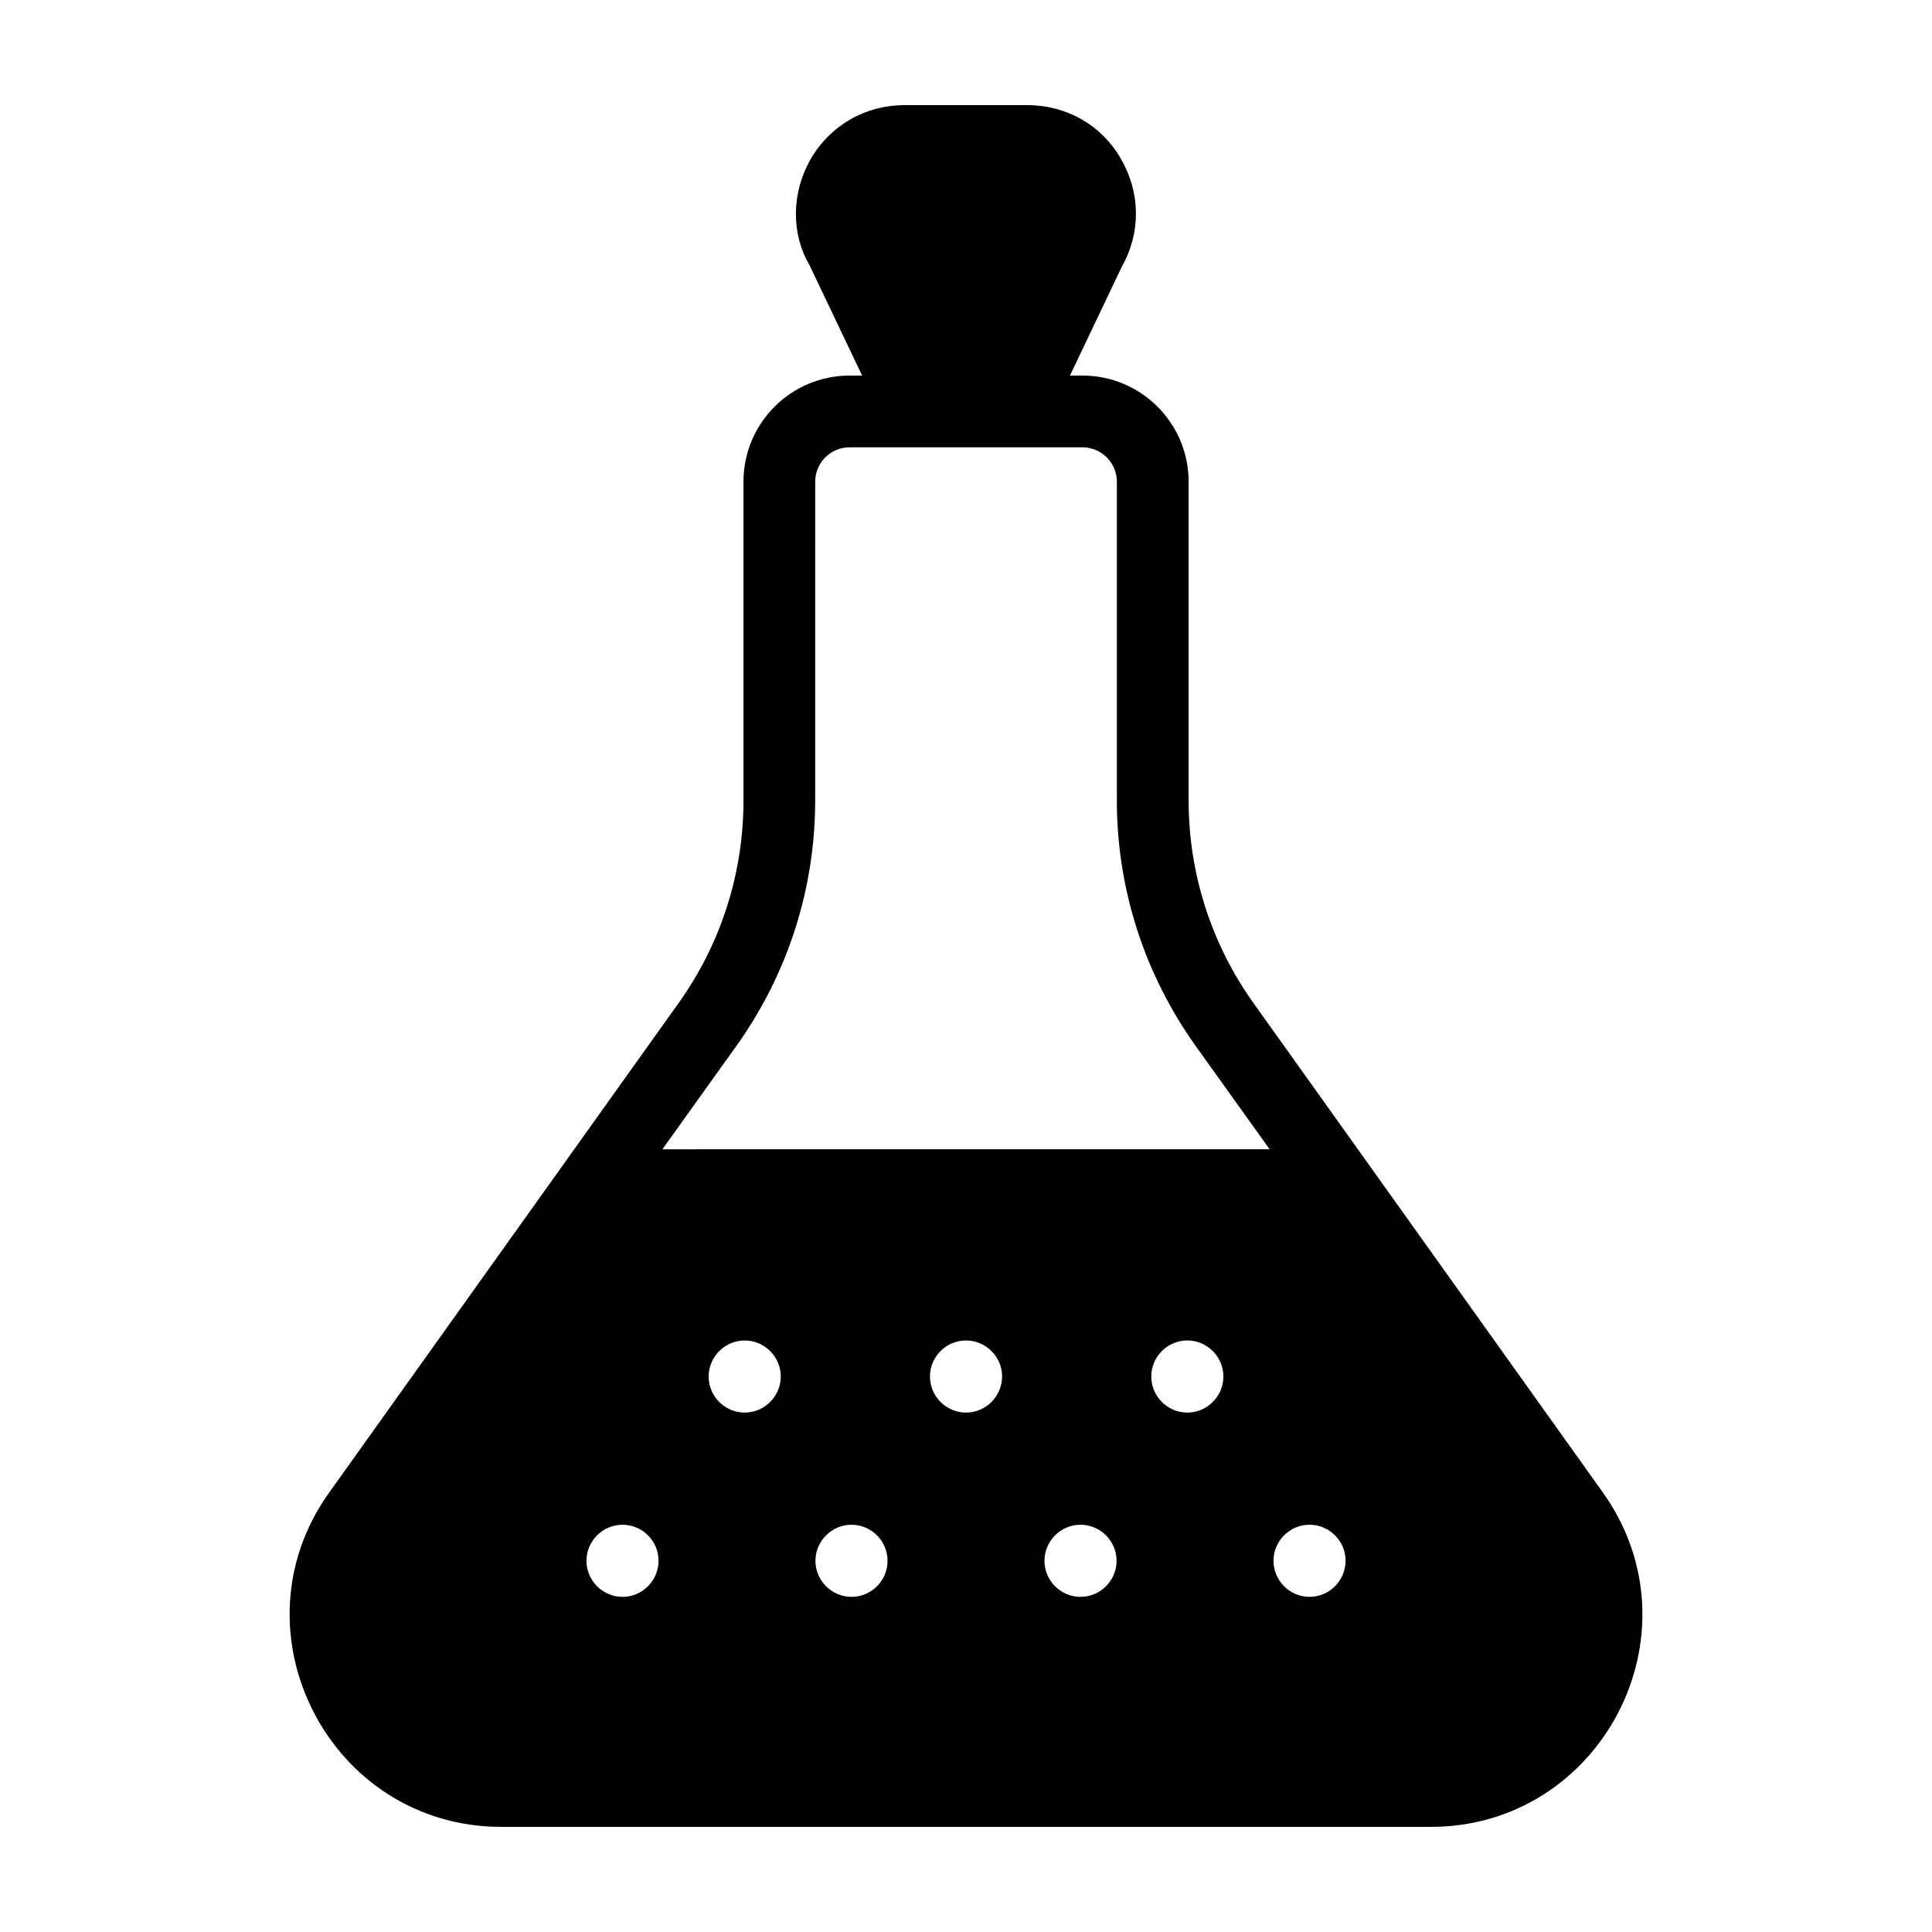
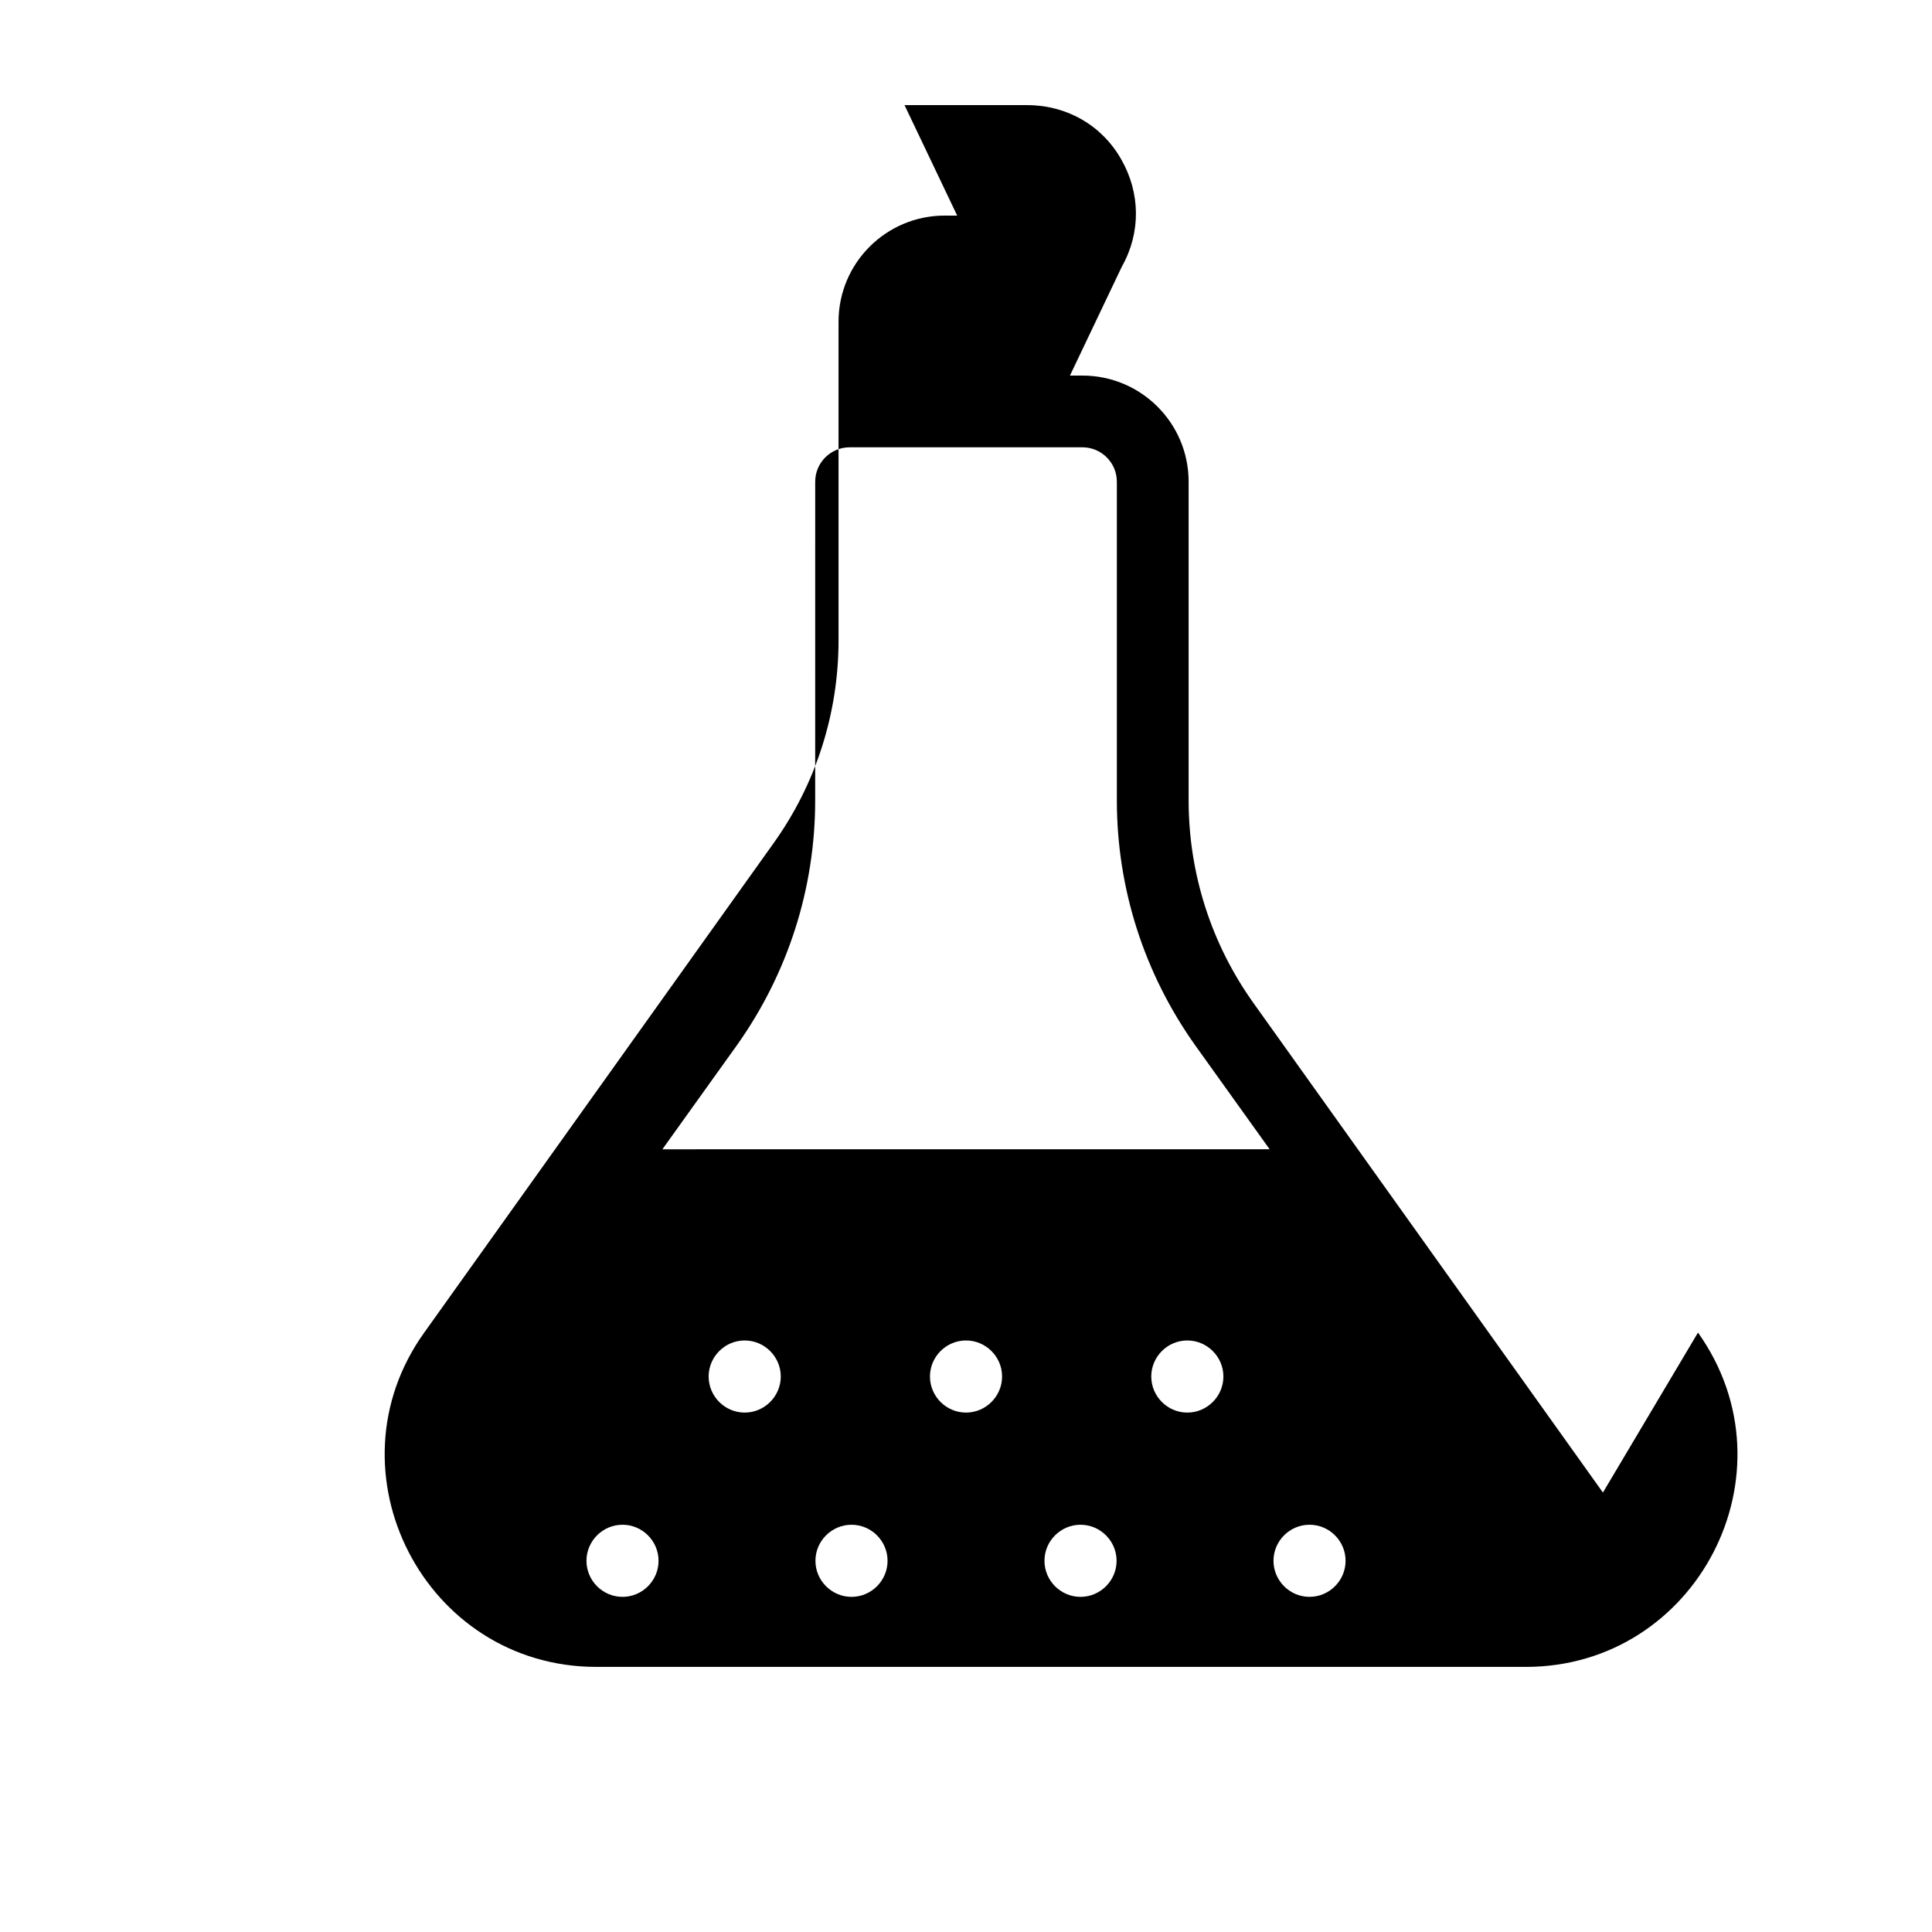
<svg xmlns="http://www.w3.org/2000/svg" fill="#000000" width="800px" height="800px" version="1.1" viewBox="144 144 512 512">
-   <path d="m568.79 539.54-92.492-129.56c-11.312-15.781-17.301-34.508-17.301-53.898v-84.414c0-15.59-12.645-28.137-28.137-28.137h-3.312l13.766-28.898c5.039-8.934 4.941-19.488-0.191-28.422-5.129-9.031-14.445-14.352-24.902-14.352h-32.512c-10.359 0-19.676 5.324-24.906 14.355-5.133 9.031-5.133 19.773-0.285 28.043l13.957 29.277-3.309-0.004c-15.496 0-28.137 12.547-28.137 28.137v84.41c0 19.391-5.988 38.117-17.301 53.898l-92.492 129.57c-26.398 36.84 0.098 88.598 45.629 88.598h246.3c45.289 0 72.074-51.402 45.629-88.598zm-259.82 27.645c-5.254 0-9.551-4.309-9.551-9.559s4.297-9.551 9.551-9.551 9.551 4.301 9.551 9.551-4.297 9.559-9.551 9.559zm32.379-48.836c-5.254 0-9.551-4.309-9.551-9.559s4.297-9.551 9.551-9.551 9.562 4.301 9.562 9.551c0 5.254-4.309 9.559-9.562 9.559zm28.312 48.836c-5.254 0-9.562-4.309-9.562-9.559s4.309-9.551 9.562-9.551 9.551 4.301 9.551 9.551c0.004 5.25-4.297 9.559-9.551 9.559zm30.34-48.836c-5.254 0-9.551-4.309-9.551-9.559s4.297-9.551 9.551-9.551 9.562 4.301 9.562 9.551c-0.004 5.254-4.309 9.559-9.562 9.559zm30.344 48.836c-5.254 0-9.551-4.309-9.551-9.559s4.297-9.551 9.551-9.551 9.562 4.301 9.562 9.551-4.309 9.559-9.562 9.559zm28.305-48.836c-5.254 0-9.551-4.309-9.551-9.559s4.297-9.551 9.551-9.551c5.254 0 9.562 4.301 9.562 9.551 0 5.254-4.309 9.559-9.562 9.559zm-139.11-69.777 19.676-27.473c13.594-19.105 20.816-41.637 20.816-65.02l0.004-84.414c0-5.039 4.086-9.125 9.125-9.125h61.691c5.039 0 9.125 4.086 9.125 9.125v84.41c0 23.383 7.223 45.914 20.816 65.02l19.676 27.473zm171.5 118.61c-5.254 0-9.551-4.309-9.551-9.559s4.297-9.551 9.551-9.551c5.254 0 9.551 4.301 9.551 9.551s-4.297 9.559-9.551 9.559z" />
+   <path d="m568.79 539.54-92.492-129.56c-11.312-15.781-17.301-34.508-17.301-53.898v-84.414c0-15.59-12.645-28.137-28.137-28.137h-3.312l13.766-28.898c5.039-8.934 4.941-19.488-0.191-28.422-5.129-9.031-14.445-14.352-24.902-14.352h-32.512l13.957 29.277-3.309-0.004c-15.496 0-28.137 12.547-28.137 28.137v84.41c0 19.391-5.988 38.117-17.301 53.898l-92.492 129.57c-26.398 36.84 0.098 88.598 45.629 88.598h246.3c45.289 0 72.074-51.402 45.629-88.598zm-259.82 27.645c-5.254 0-9.551-4.309-9.551-9.559s4.297-9.551 9.551-9.551 9.551 4.301 9.551 9.551-4.297 9.559-9.551 9.559zm32.379-48.836c-5.254 0-9.551-4.309-9.551-9.559s4.297-9.551 9.551-9.551 9.562 4.301 9.562 9.551c0 5.254-4.309 9.559-9.562 9.559zm28.312 48.836c-5.254 0-9.562-4.309-9.562-9.559s4.309-9.551 9.562-9.551 9.551 4.301 9.551 9.551c0.004 5.25-4.297 9.559-9.551 9.559zm30.34-48.836c-5.254 0-9.551-4.309-9.551-9.559s4.297-9.551 9.551-9.551 9.562 4.301 9.562 9.551c-0.004 5.254-4.309 9.559-9.562 9.559zm30.344 48.836c-5.254 0-9.551-4.309-9.551-9.559s4.297-9.551 9.551-9.551 9.562 4.301 9.562 9.551-4.309 9.559-9.562 9.559zm28.305-48.836c-5.254 0-9.551-4.309-9.551-9.559s4.297-9.551 9.551-9.551c5.254 0 9.562 4.301 9.562 9.551 0 5.254-4.309 9.559-9.562 9.559zm-139.11-69.777 19.676-27.473c13.594-19.105 20.816-41.637 20.816-65.02l0.004-84.414c0-5.039 4.086-9.125 9.125-9.125h61.691c5.039 0 9.125 4.086 9.125 9.125v84.41c0 23.383 7.223 45.914 20.816 65.02l19.676 27.473zm171.5 118.61c-5.254 0-9.551-4.309-9.551-9.559s4.297-9.551 9.551-9.551c5.254 0 9.551 4.301 9.551 9.551s-4.297 9.559-9.551 9.559z" />
</svg>